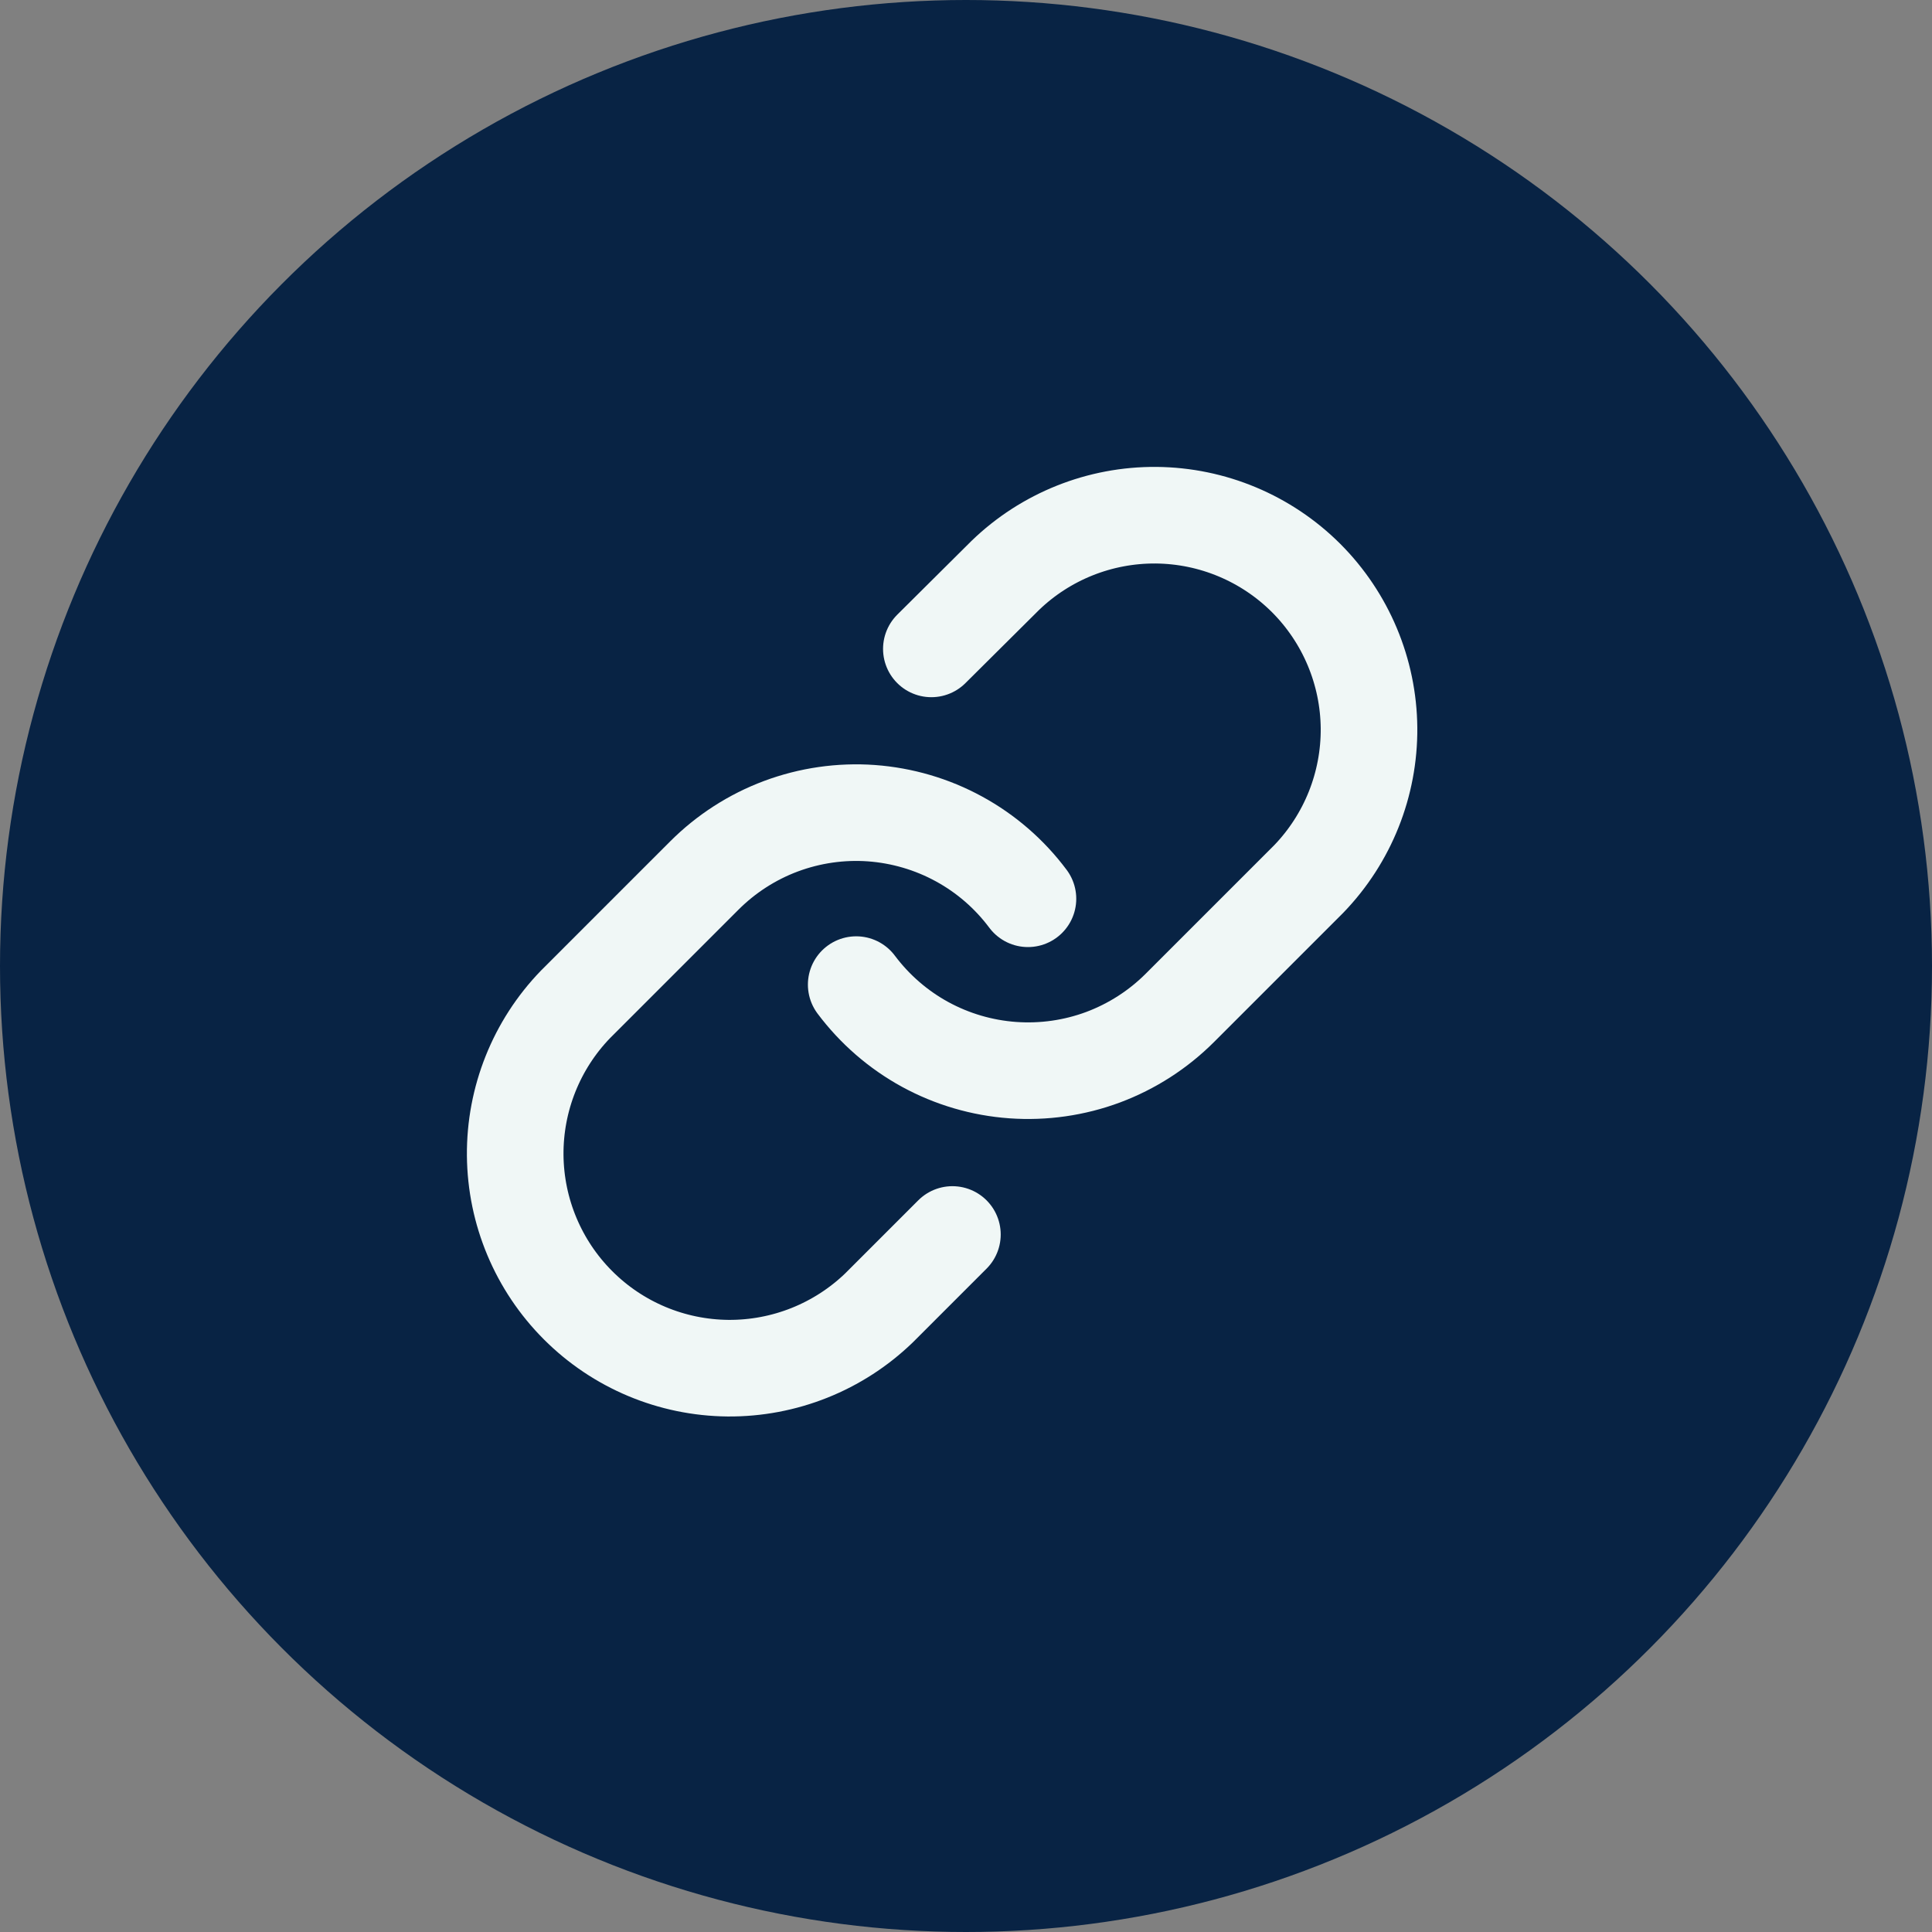
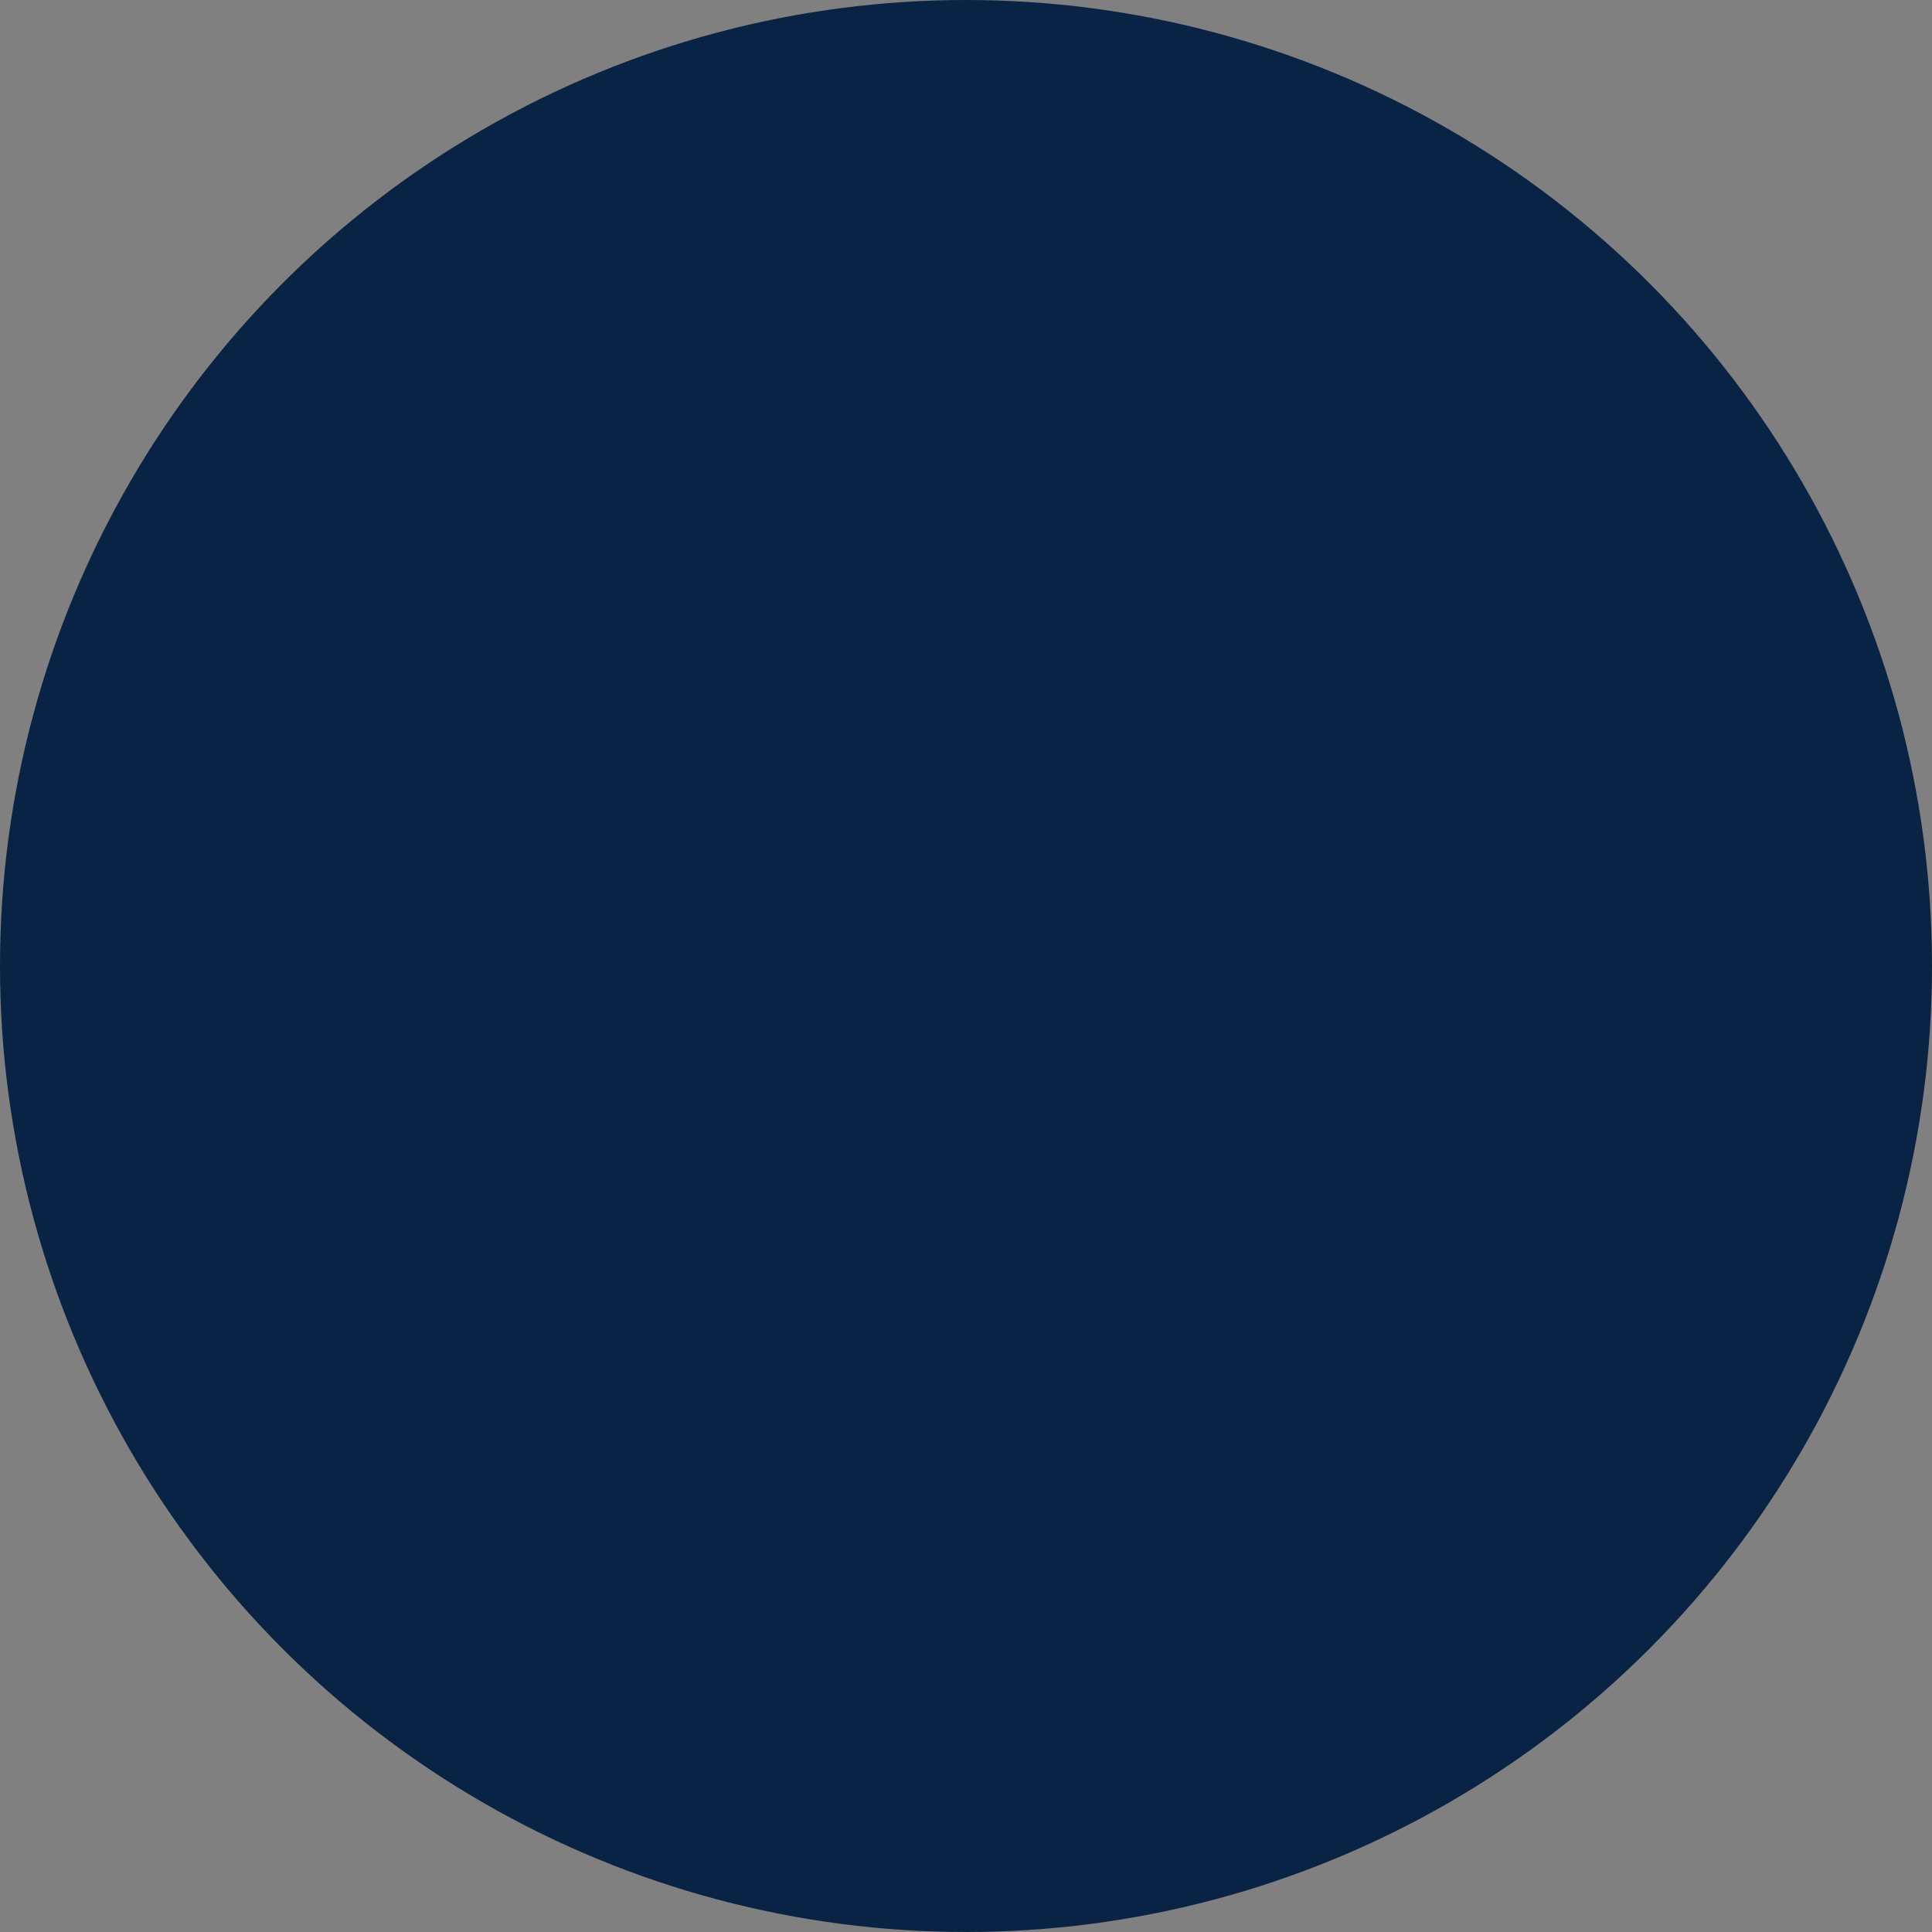
<svg xmlns="http://www.w3.org/2000/svg" width="30" height="30" viewBox="0 0 30 30" fill="none">
  <rect x="0" y="0" width="30" height="30" fill="#808080" stroke="none" />
  <circle cx="15" cy="15" r="15" fill="#082344" />
-   <path d="M13.295 15.289C13.582 15.672 13.947 15.989 14.366 16.218C14.786 16.447 15.25 16.583 15.726 16.617C16.203 16.651 16.682 16.583 17.13 16.416C17.578 16.248 17.984 15.987 18.322 15.649L20.322 13.649C20.929 13.02 21.265 12.178 21.258 11.304C21.25 10.43 20.899 9.594 20.282 8.976C19.663 8.358 18.827 8.008 17.953 8C17.079 7.993 16.237 8.329 15.609 8.936L14.462 10.076" stroke="#F0F7F6" stroke-width="1.5" stroke-linecap="round" stroke-linejoin="round" />
-   <path d="M15.962 13.956C15.676 13.573 15.311 13.256 14.891 13.027C14.472 12.798 14.008 12.662 13.531 12.627C13.055 12.593 12.576 12.662 12.128 12.829C11.68 12.996 11.274 13.258 10.936 13.596L8.936 15.596C8.329 16.224 7.993 17.066 8 17.94C8.008 18.814 8.358 19.65 8.976 20.268C9.594 20.887 10.43 21.237 11.304 21.245C12.178 21.252 13.02 20.916 13.649 20.309L14.789 19.169" stroke="#F0F7F6" stroke-width="1.5" stroke-linecap="round" stroke-linejoin="round" />
</svg>